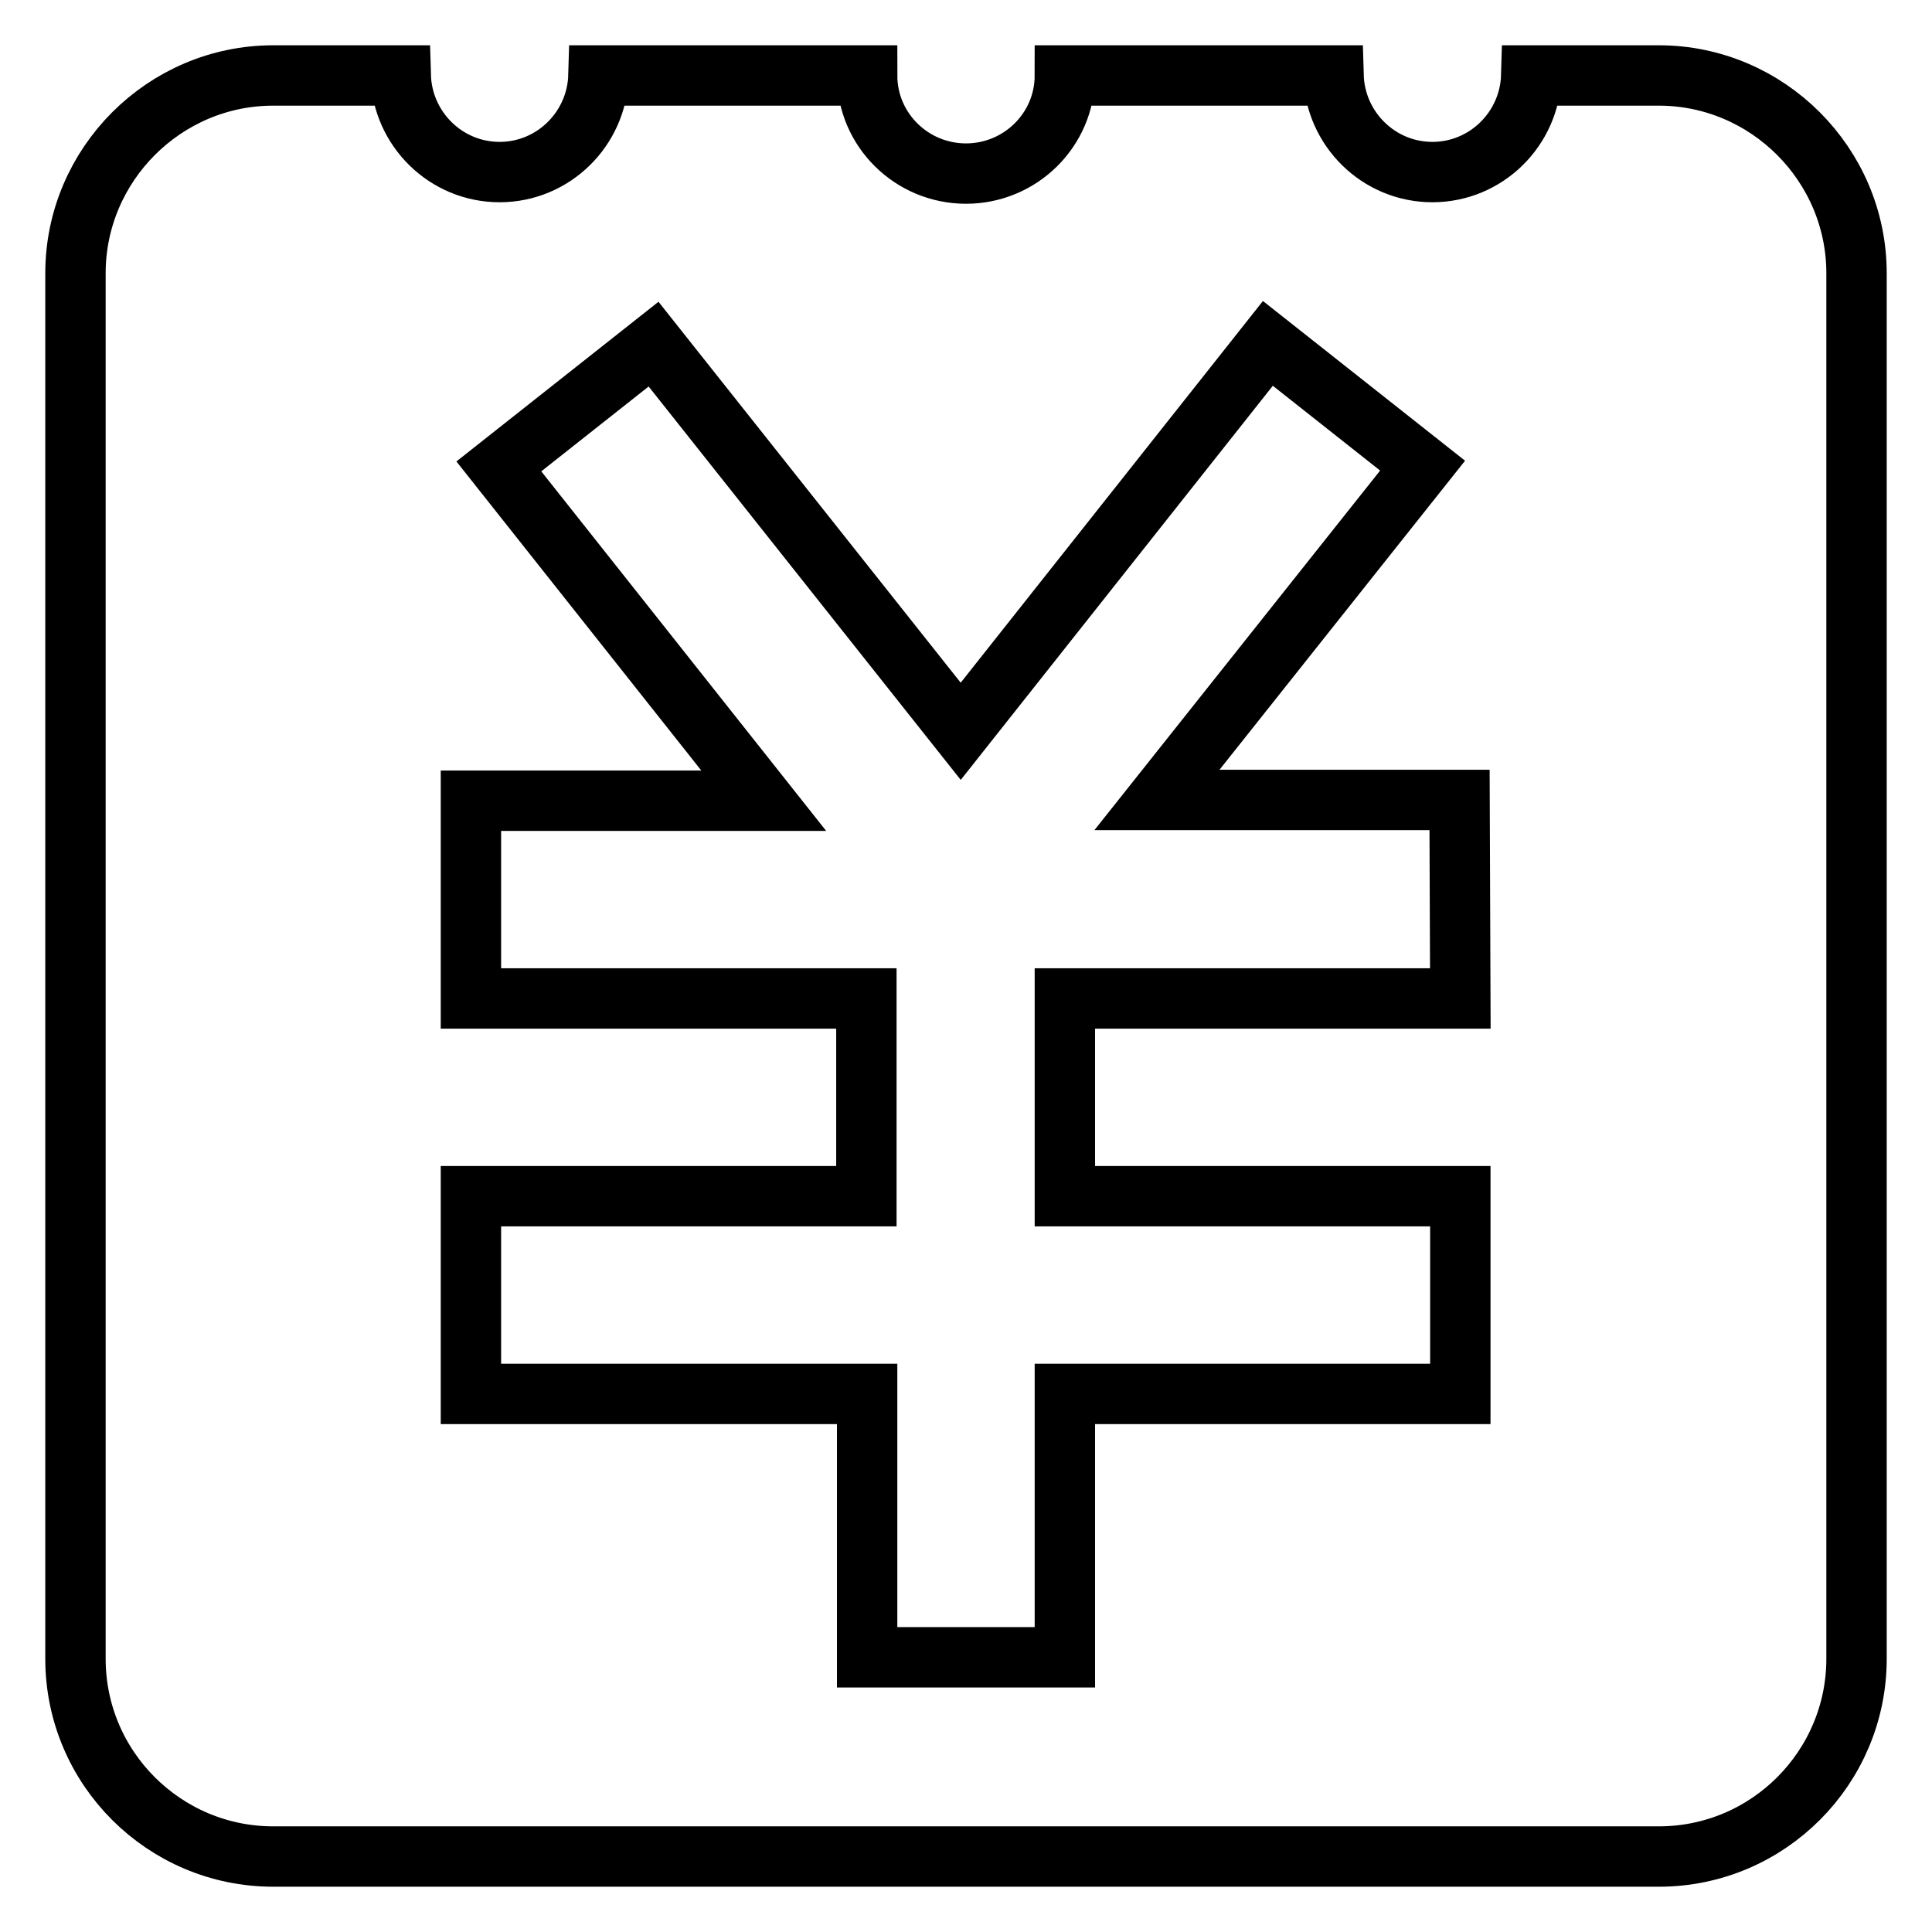
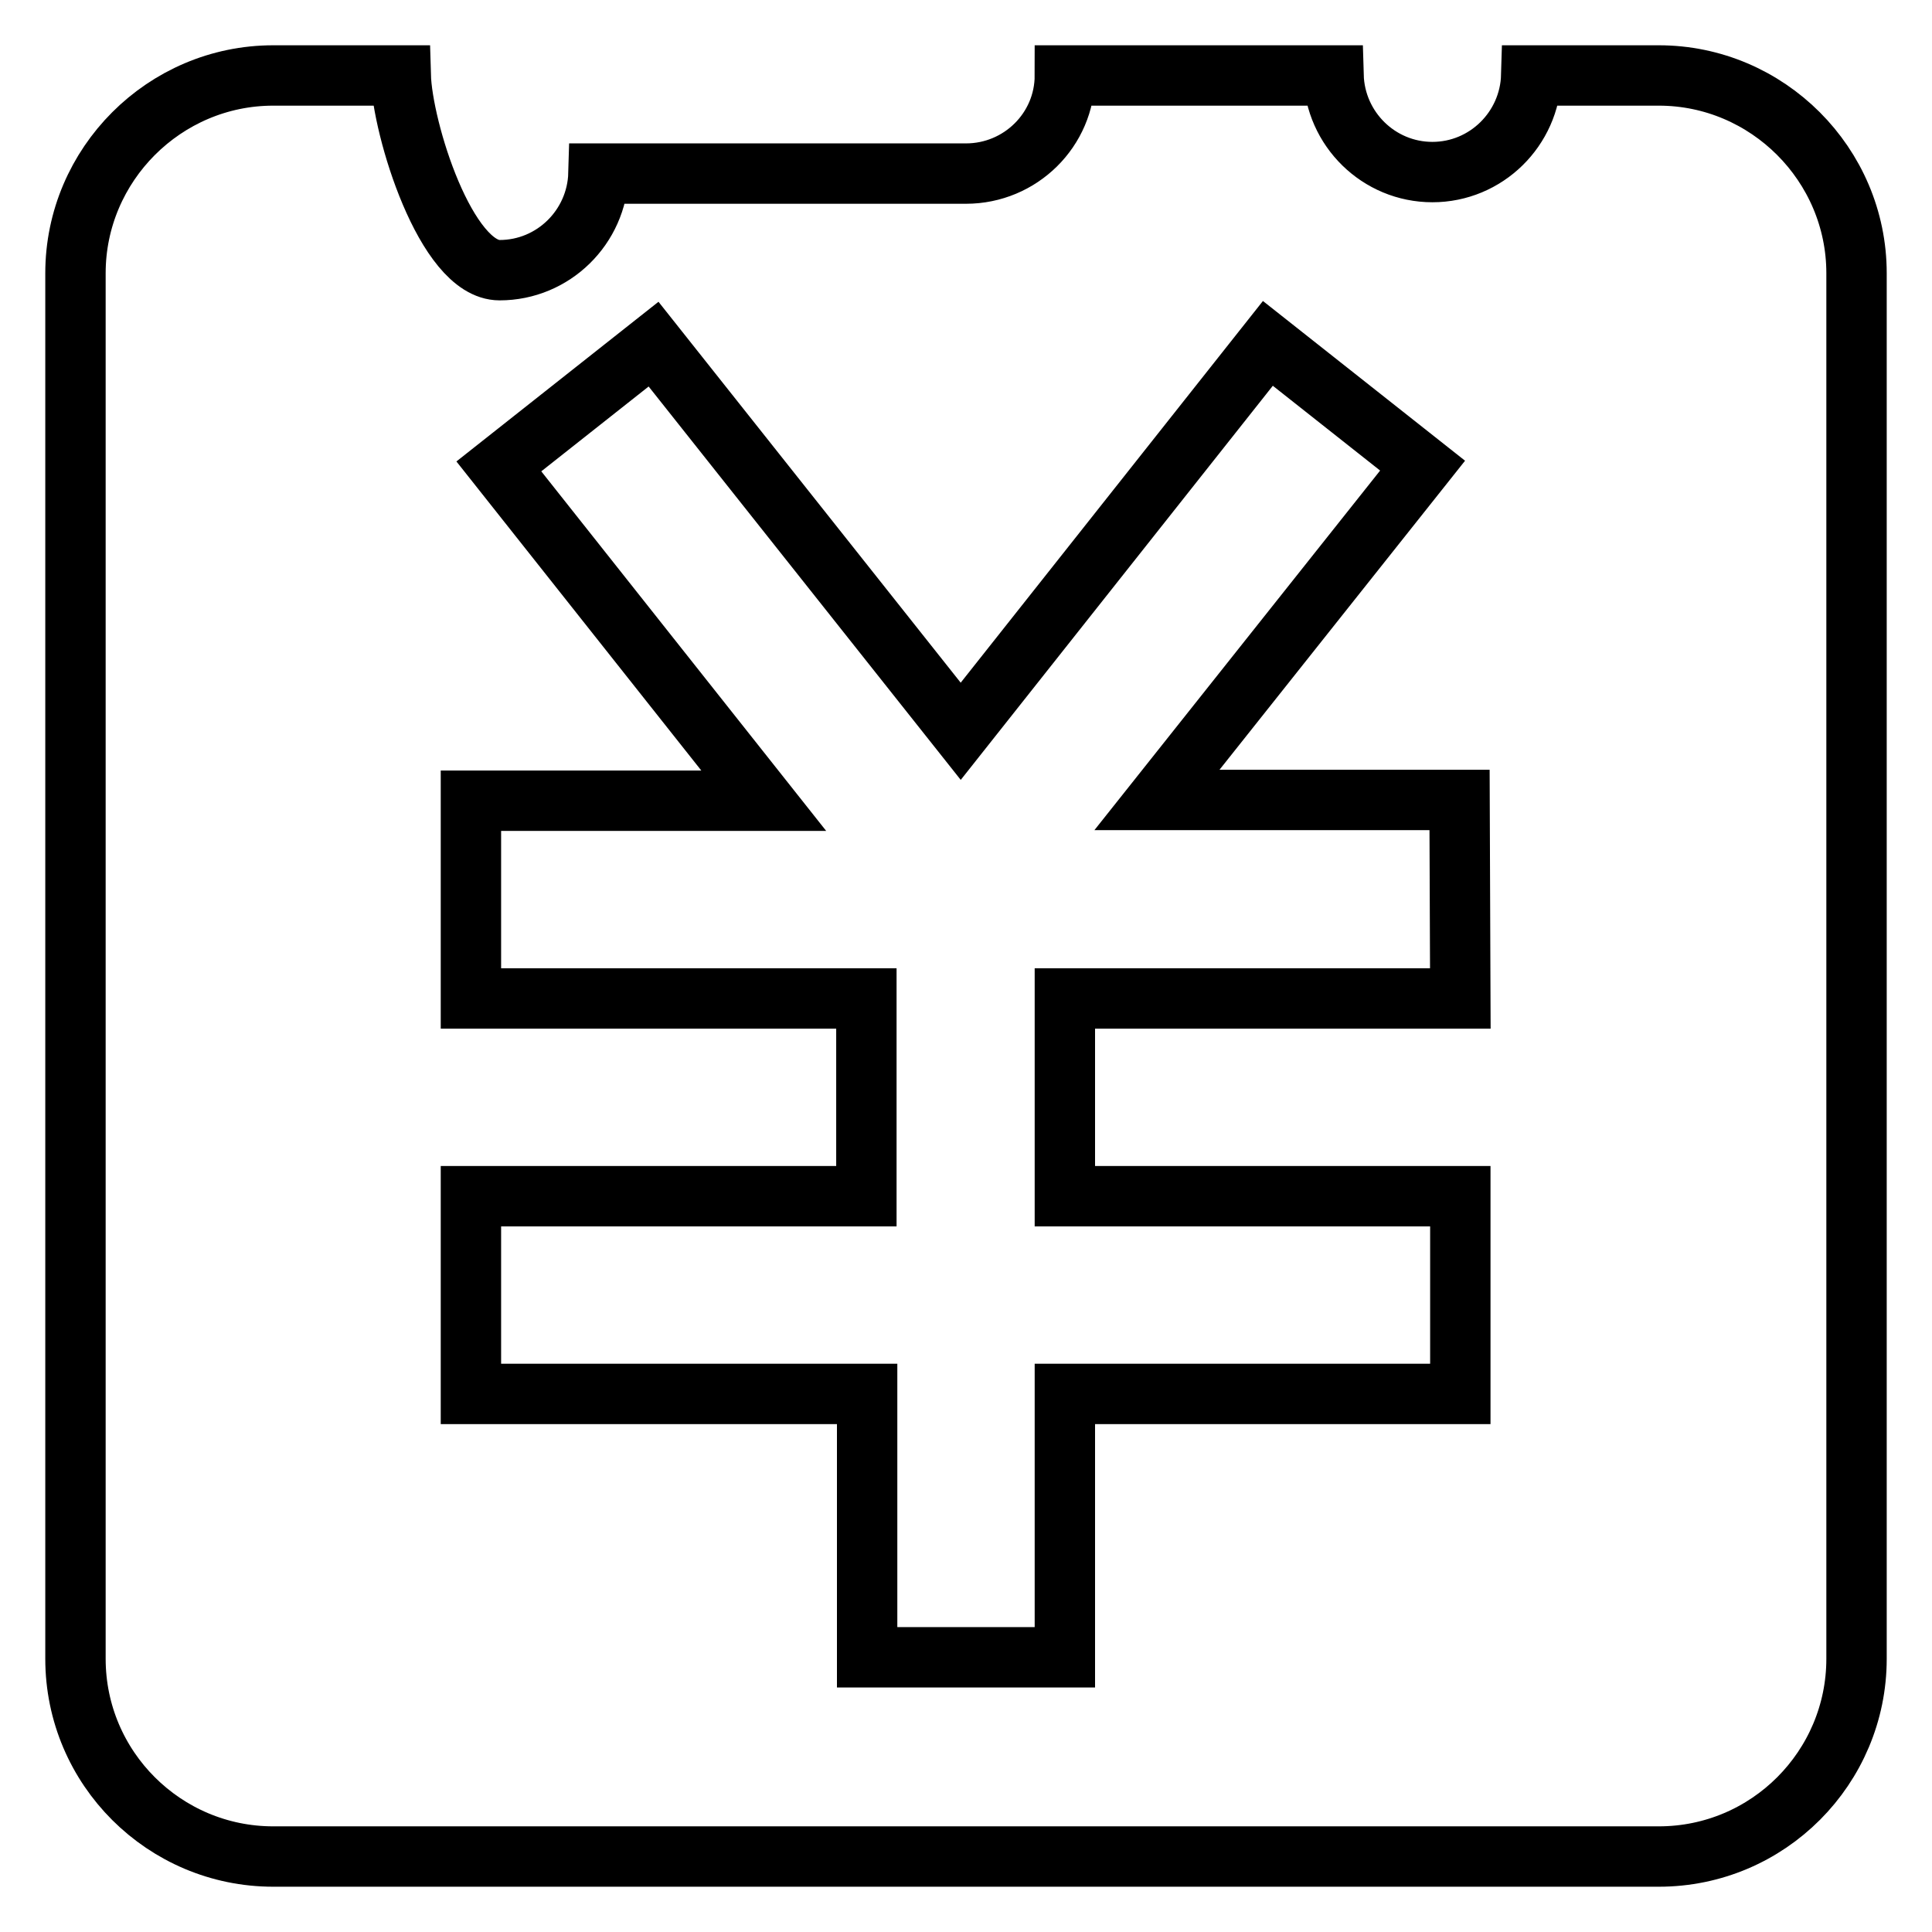
<svg xmlns="http://www.w3.org/2000/svg" version="1.1" x="0px" y="0px" viewBox="0 0 256 256" enable-background="new 0 0 256 256" xml:space="preserve">
  <g>
    <g>
-       <path stroke-width="8" fill-opacity="0" stroke="#000000" d="M219.8,10h-16.9c-0.2,7.1-6,12.8-13.1,12.8c-7.1,0-12.9-5.7-13.1-12.8h-11.8h-23.8c0,7.2-5.9,13-13.1,13c-7.2,0-13.1-5.8-13.1-13H91.1H79.3c-0.2,7.1-6,12.8-13.1,12.8S53.3,17.1,53.1,10H36.2C21.8,10,10,21.8,10,36.2v183.6c0,14.5,11.8,26.2,26.2,26.2h183.6c14.5,0,26.2-11.8,26.2-26.2V36.2C246,21.8,234.2,10,219.8,10z M193.5,132.3h-52.4v26.2h52.4v26.2h-52.4v34.9h-26.2v-34.9H62.4v-26.2h52.4v-26.2H62.4v-26.2h38.8L66.1,61.8l20.5-16.2l40.7,51.3L168,45.5l20.5,16.2l-35.2,44.3h40.1L193.5,132.3L193.5,132.3z" />
+       <path stroke-width="8" fill-opacity="0" stroke="#000000" d="M219.8,10h-16.9c-0.2,7.1-6,12.8-13.1,12.8c-7.1,0-12.9-5.7-13.1-12.8h-11.8h-23.8c0,7.2-5.9,13-13.1,13H91.1H79.3c-0.2,7.1-6,12.8-13.1,12.8S53.3,17.1,53.1,10H36.2C21.8,10,10,21.8,10,36.2v183.6c0,14.5,11.8,26.2,26.2,26.2h183.6c14.5,0,26.2-11.8,26.2-26.2V36.2C246,21.8,234.2,10,219.8,10z M193.5,132.3h-52.4v26.2h52.4v26.2h-52.4v34.9h-26.2v-34.9H62.4v-26.2h52.4v-26.2H62.4v-26.2h38.8L66.1,61.8l20.5-16.2l40.7,51.3L168,45.5l20.5,16.2l-35.2,44.3h40.1L193.5,132.3L193.5,132.3z" />
    </g>
  </g>
</svg>